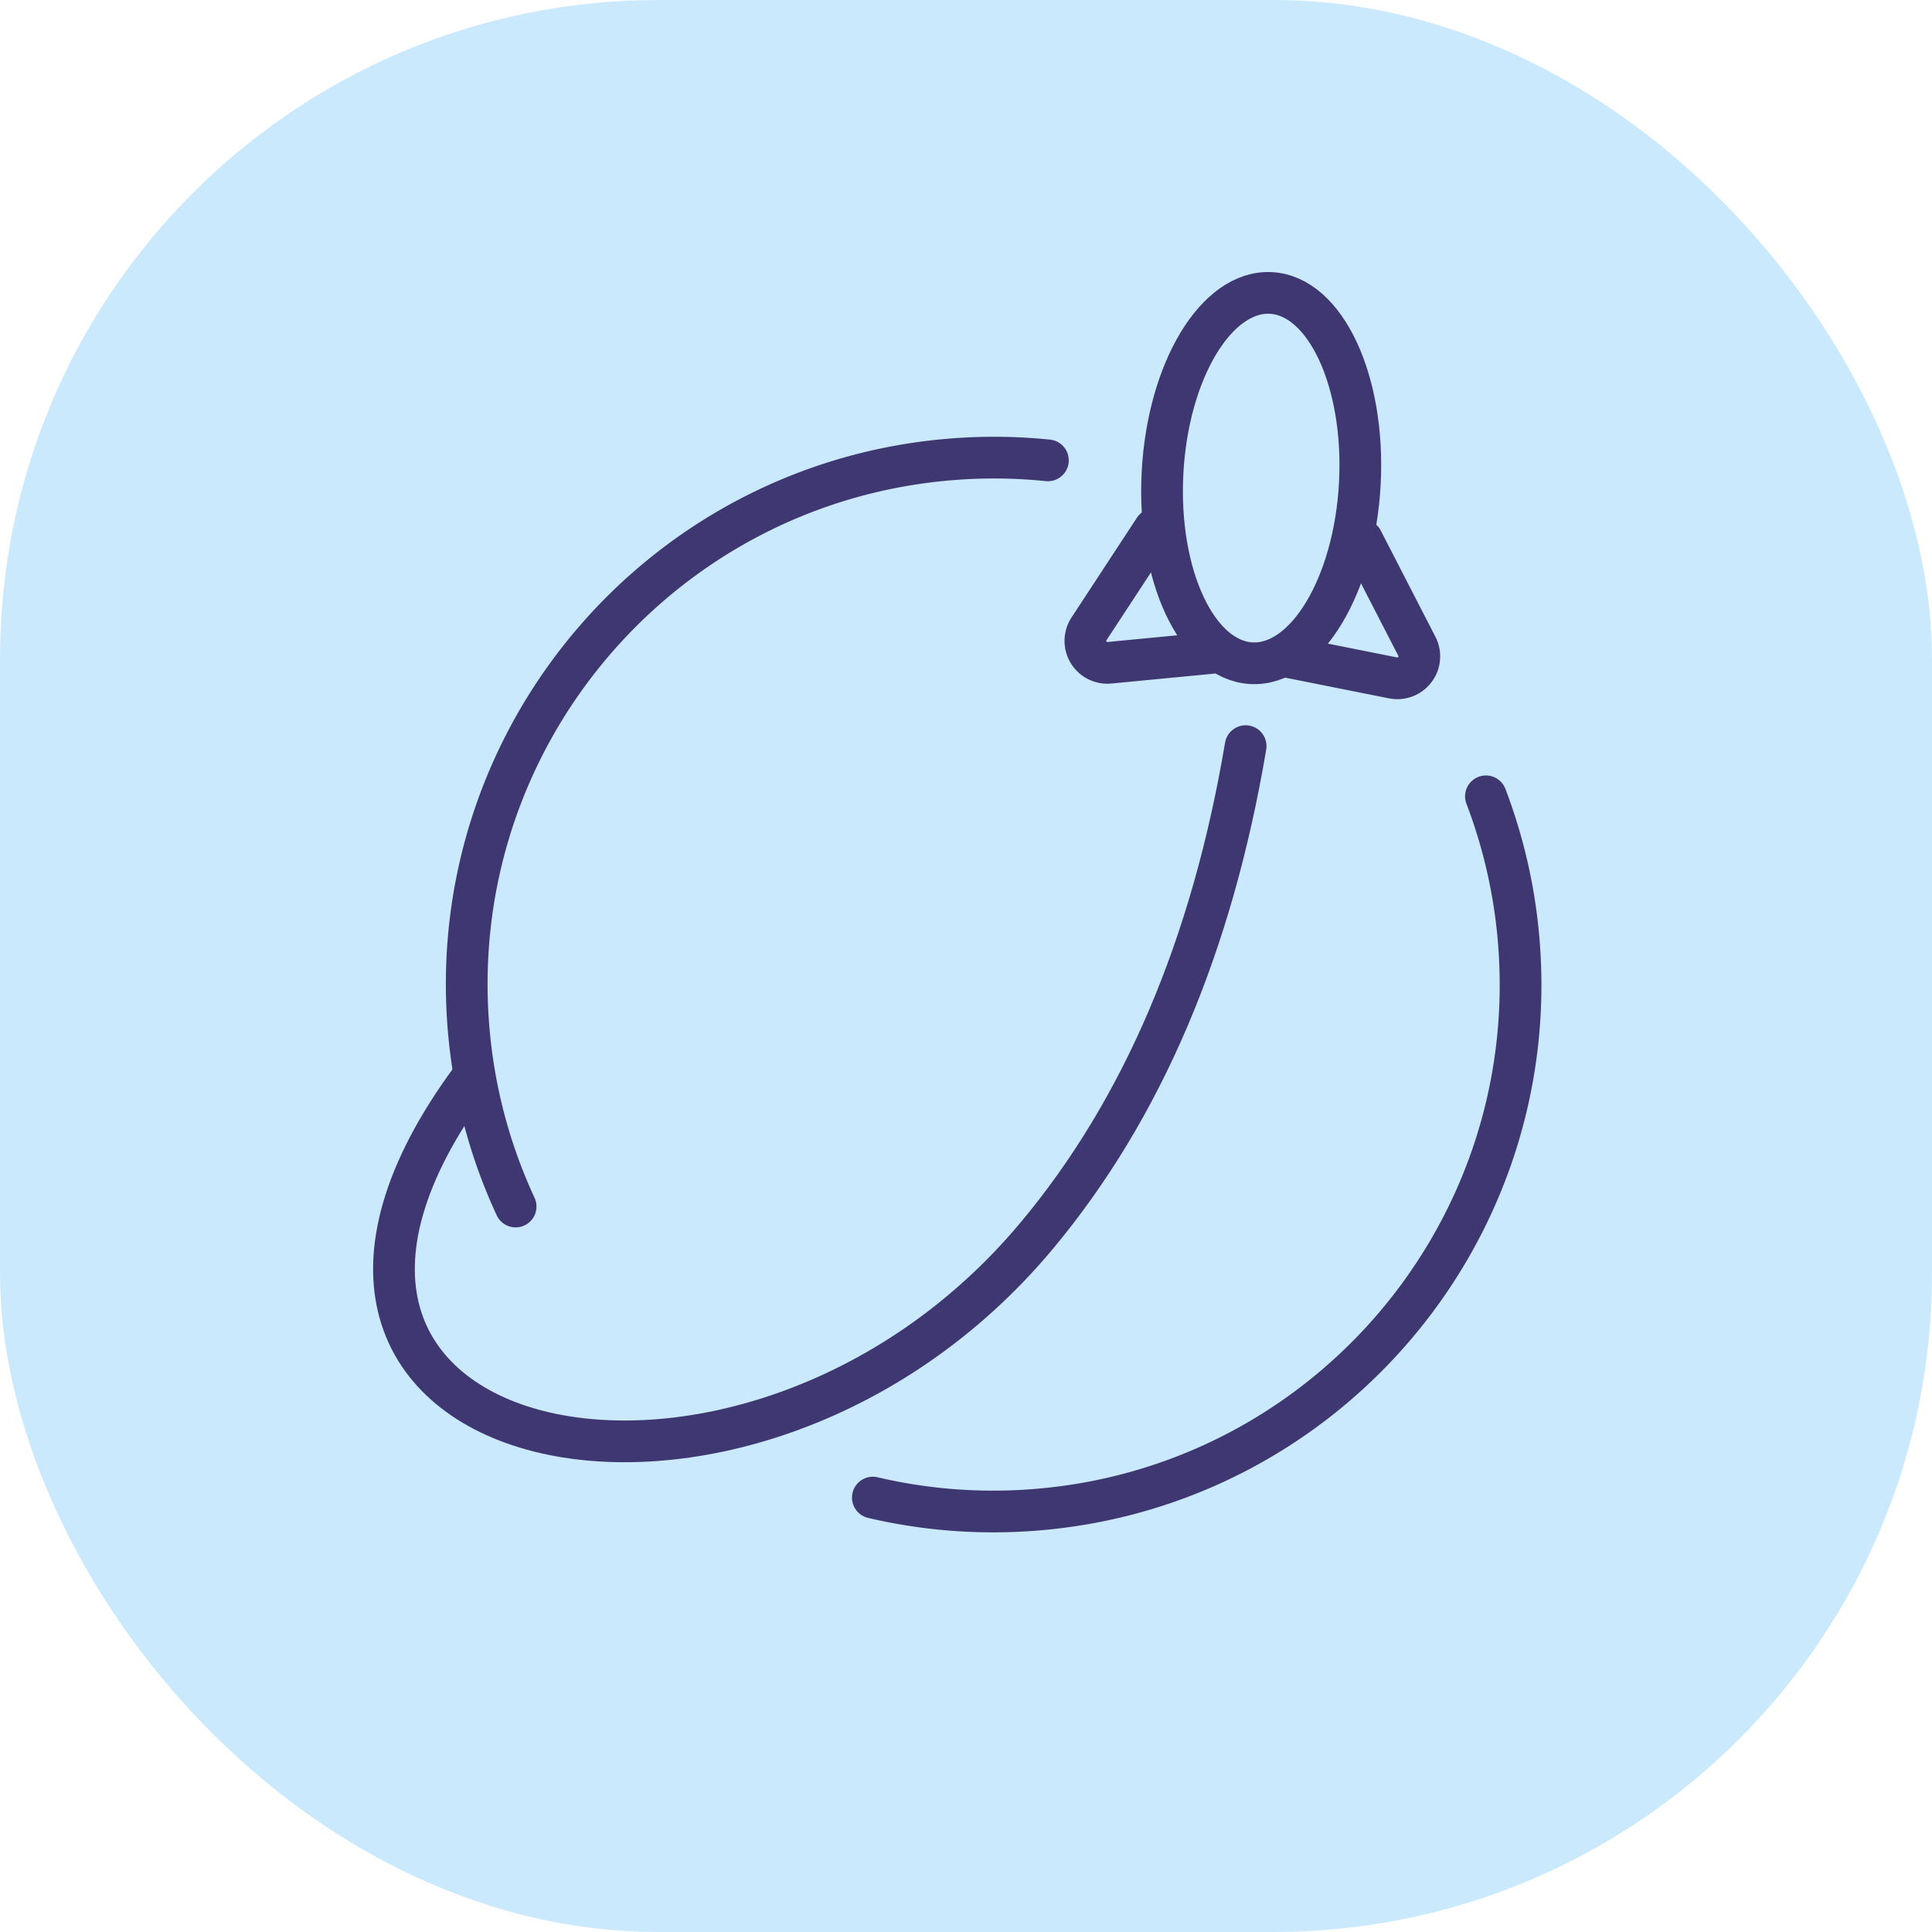
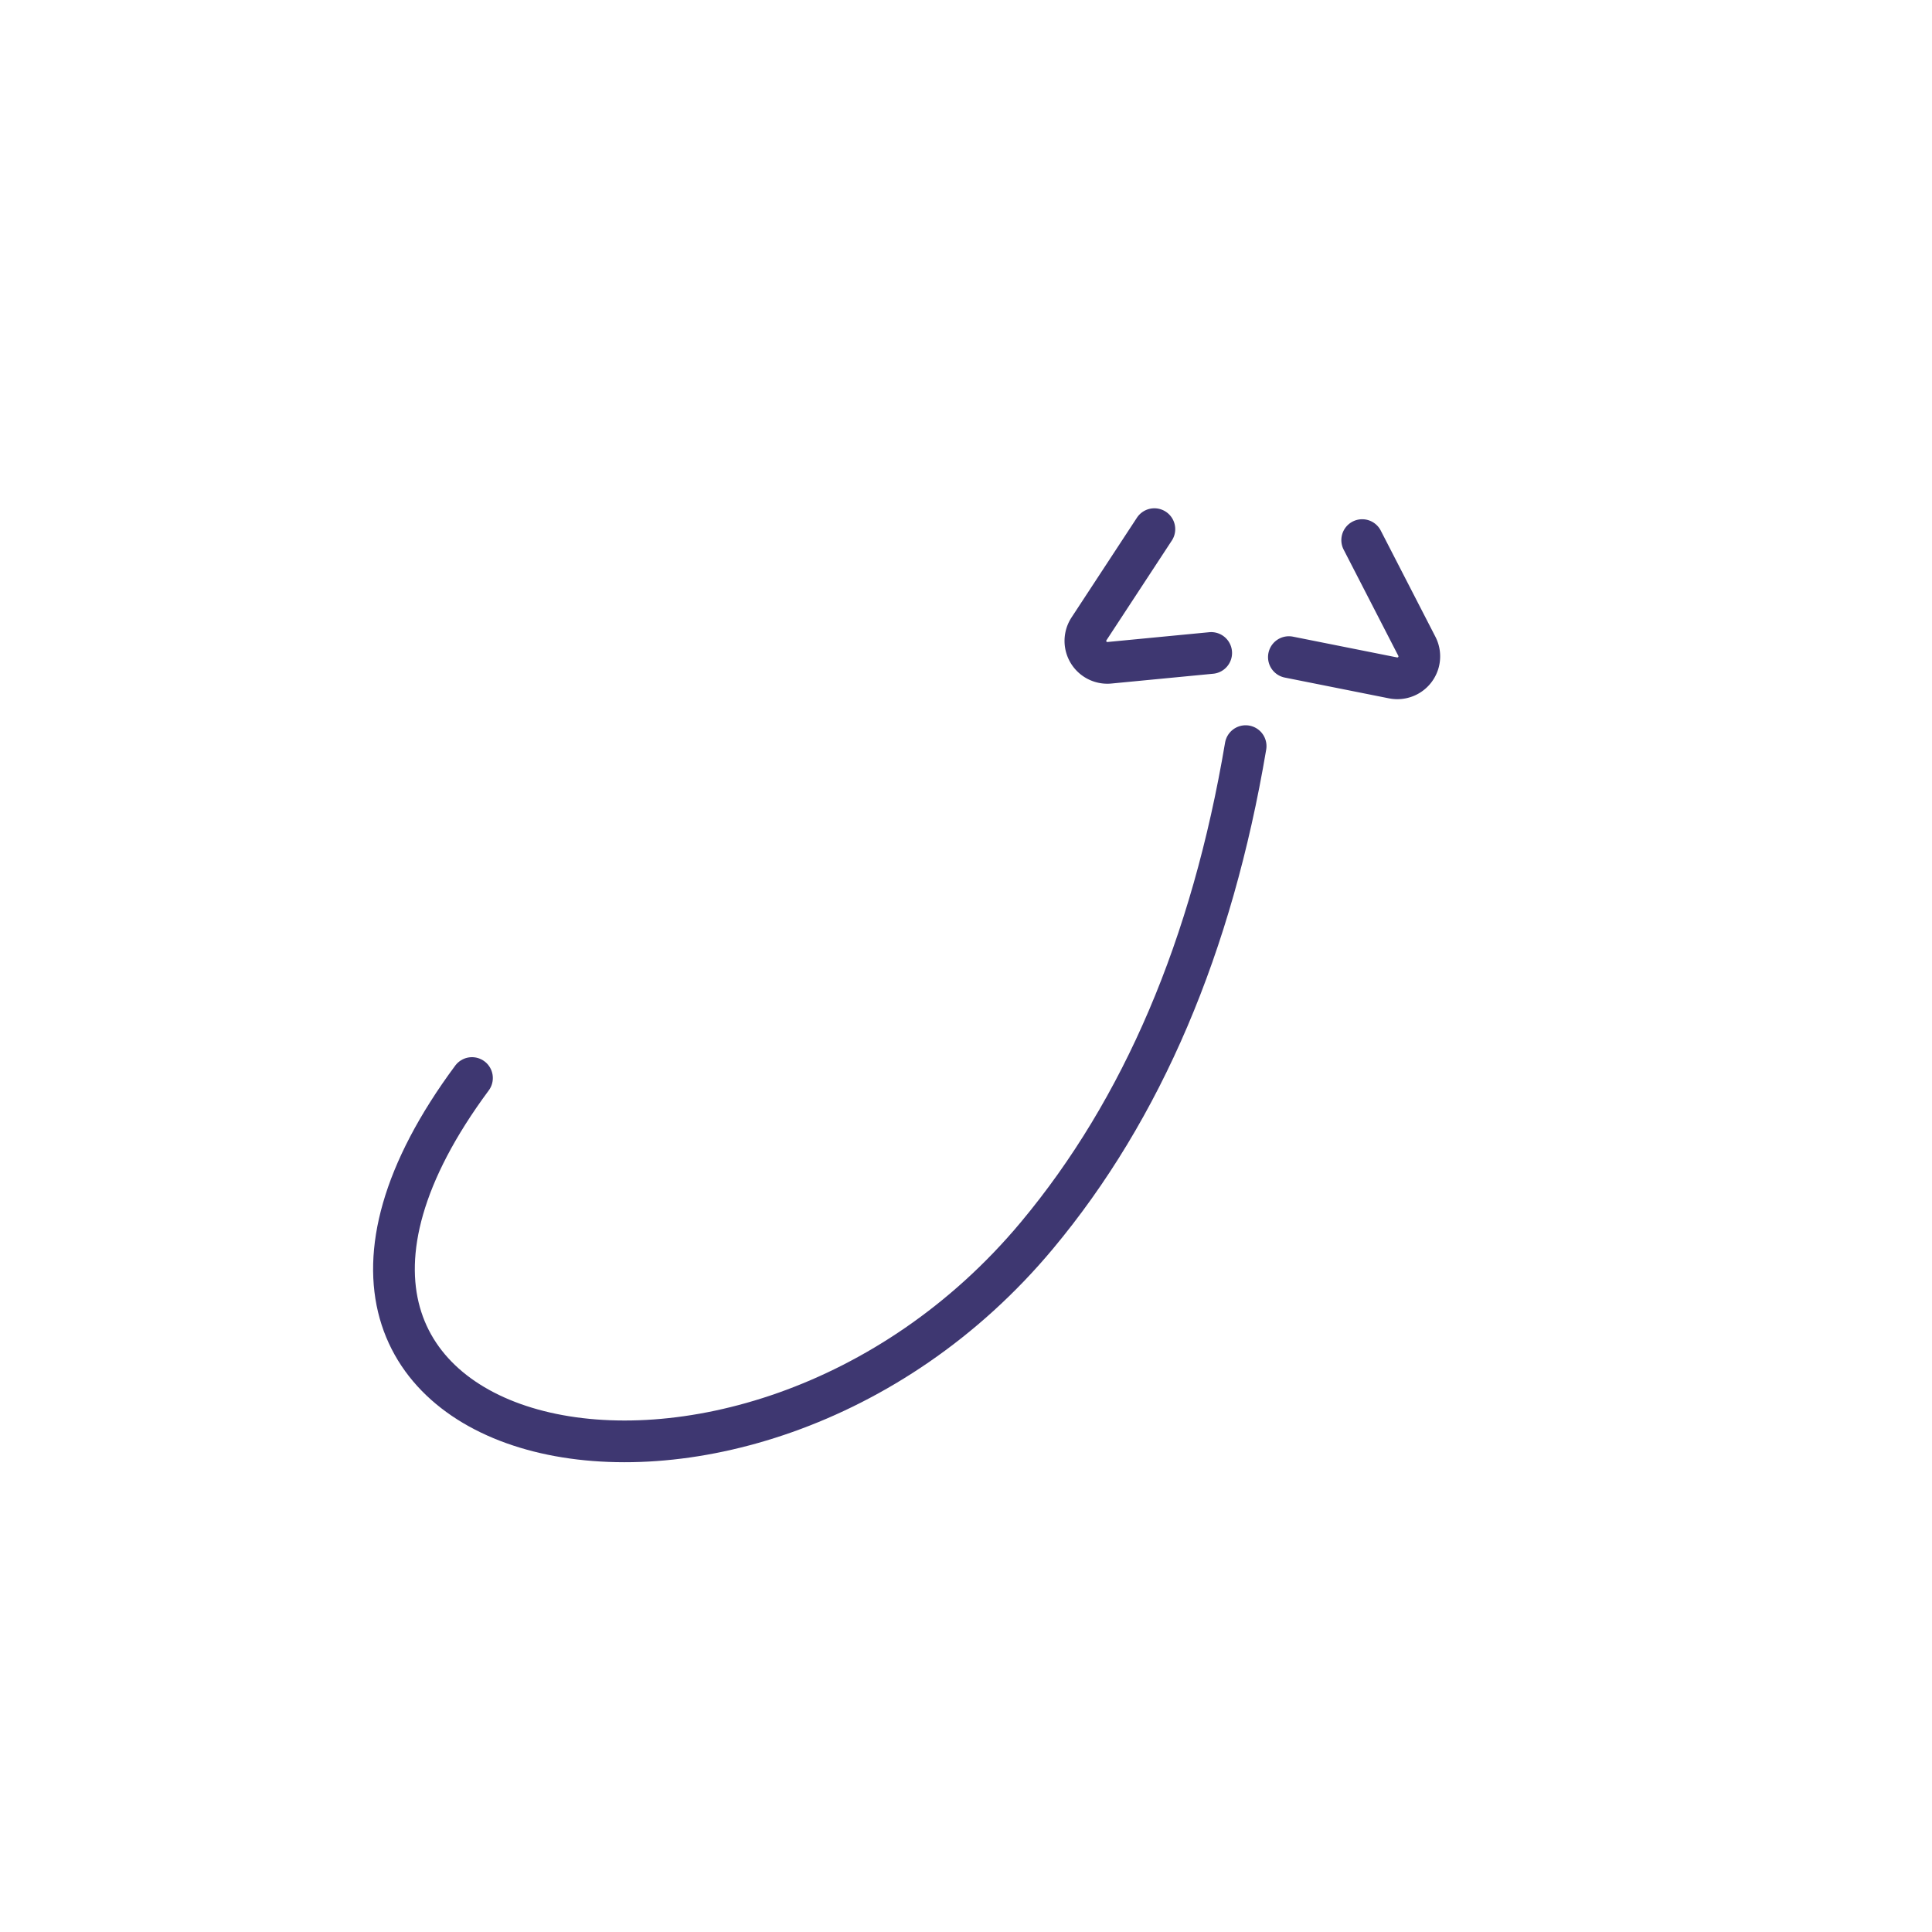
<svg xmlns="http://www.w3.org/2000/svg" width="88" height="88">
  <g fill="none" fill-rule="evenodd">
-     <rect fill="#CBE9FD" width="88" height="88" rx="30" />
    <g stroke="#3E3771" stroke-linecap="round" stroke-width="1.9">
-       <path d="M39.757 68.213c2.293.539 4.704.747 7.177.574C60.156 67.862 70.126 56.394 69.2 43.17a23.999 23.999 0 00-1.518-6.898M47.73 20.969a24.153 24.153 0 00-4.145-.065c-13.222.924-23.192 12.393-22.267 25.615.21 3.011.968 5.853 2.168 8.436" />
      <g transform="rotate(3 -221.586 949.24)">
        <path d="M6.666 16.518l-4.605.688a1 1 0 01-1.011-1.493l2.736-4.692h0M10.21 16.521l4.788.697a1 1 0 001.008-1.493l-2.74-4.701h0" stroke-linejoin="round" />
-         <ellipse cx="8.523" cy="8.444" rx="4.5" ry="8.444" />
      </g>
      <path d="M56.737 33.985c-1.534 9.1-4.702 16.528-9.503 22.284-13.321 15.969-38.62 10.215-25.736-7.166" />
    </g>
  </g>
</svg>